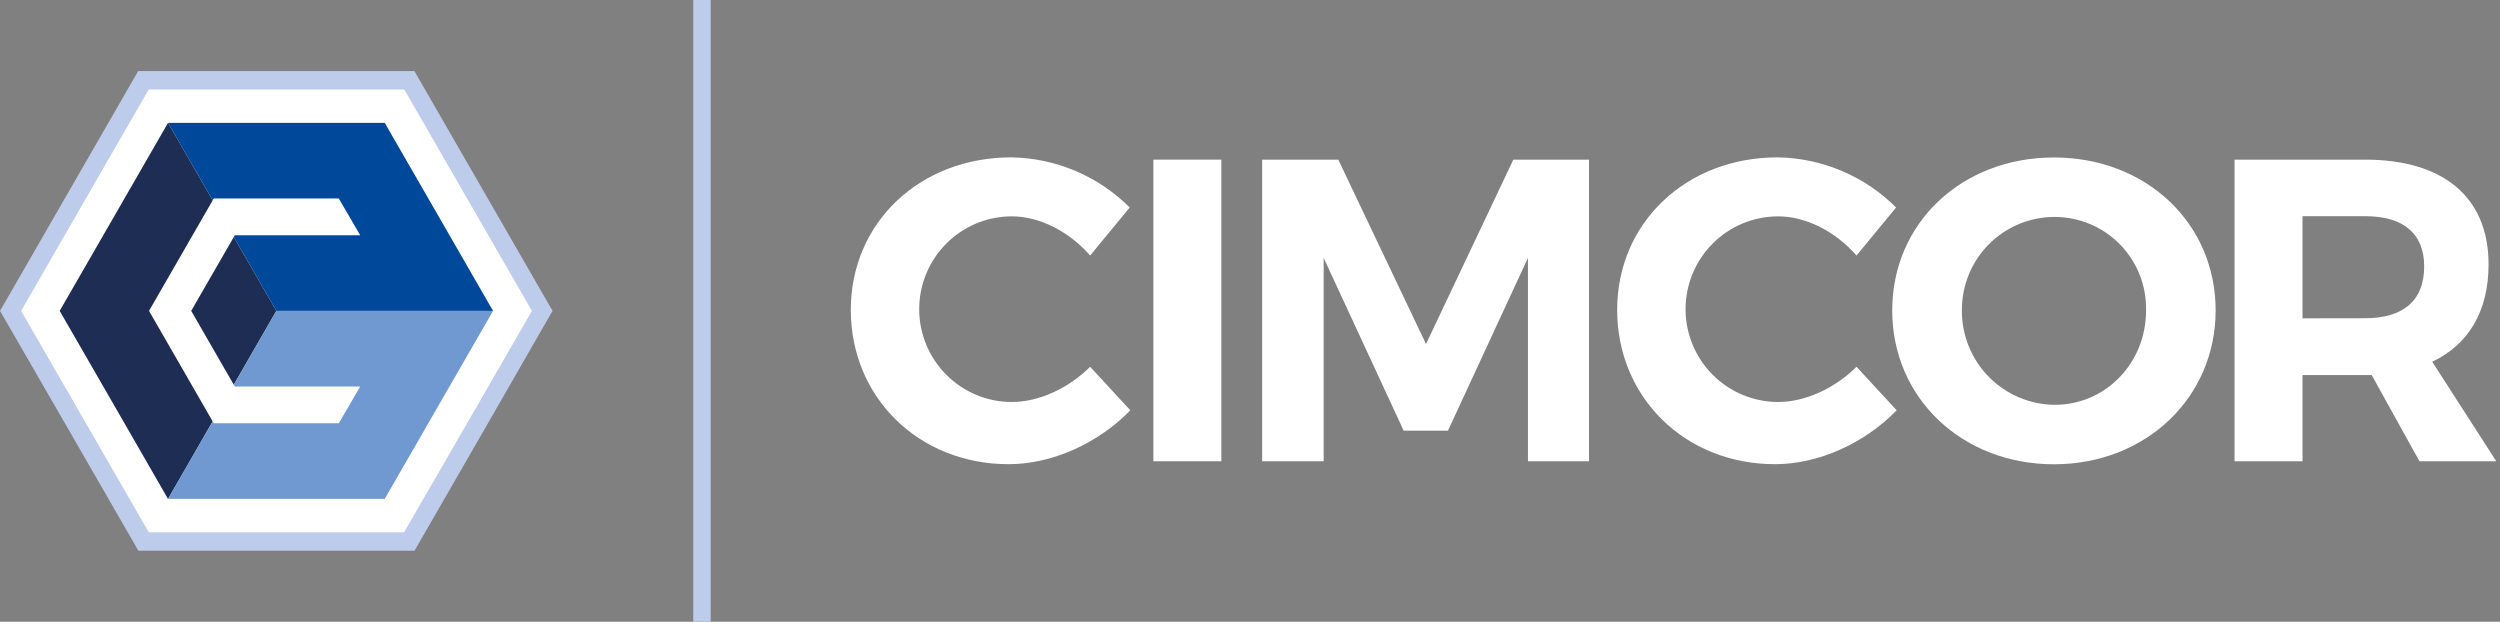
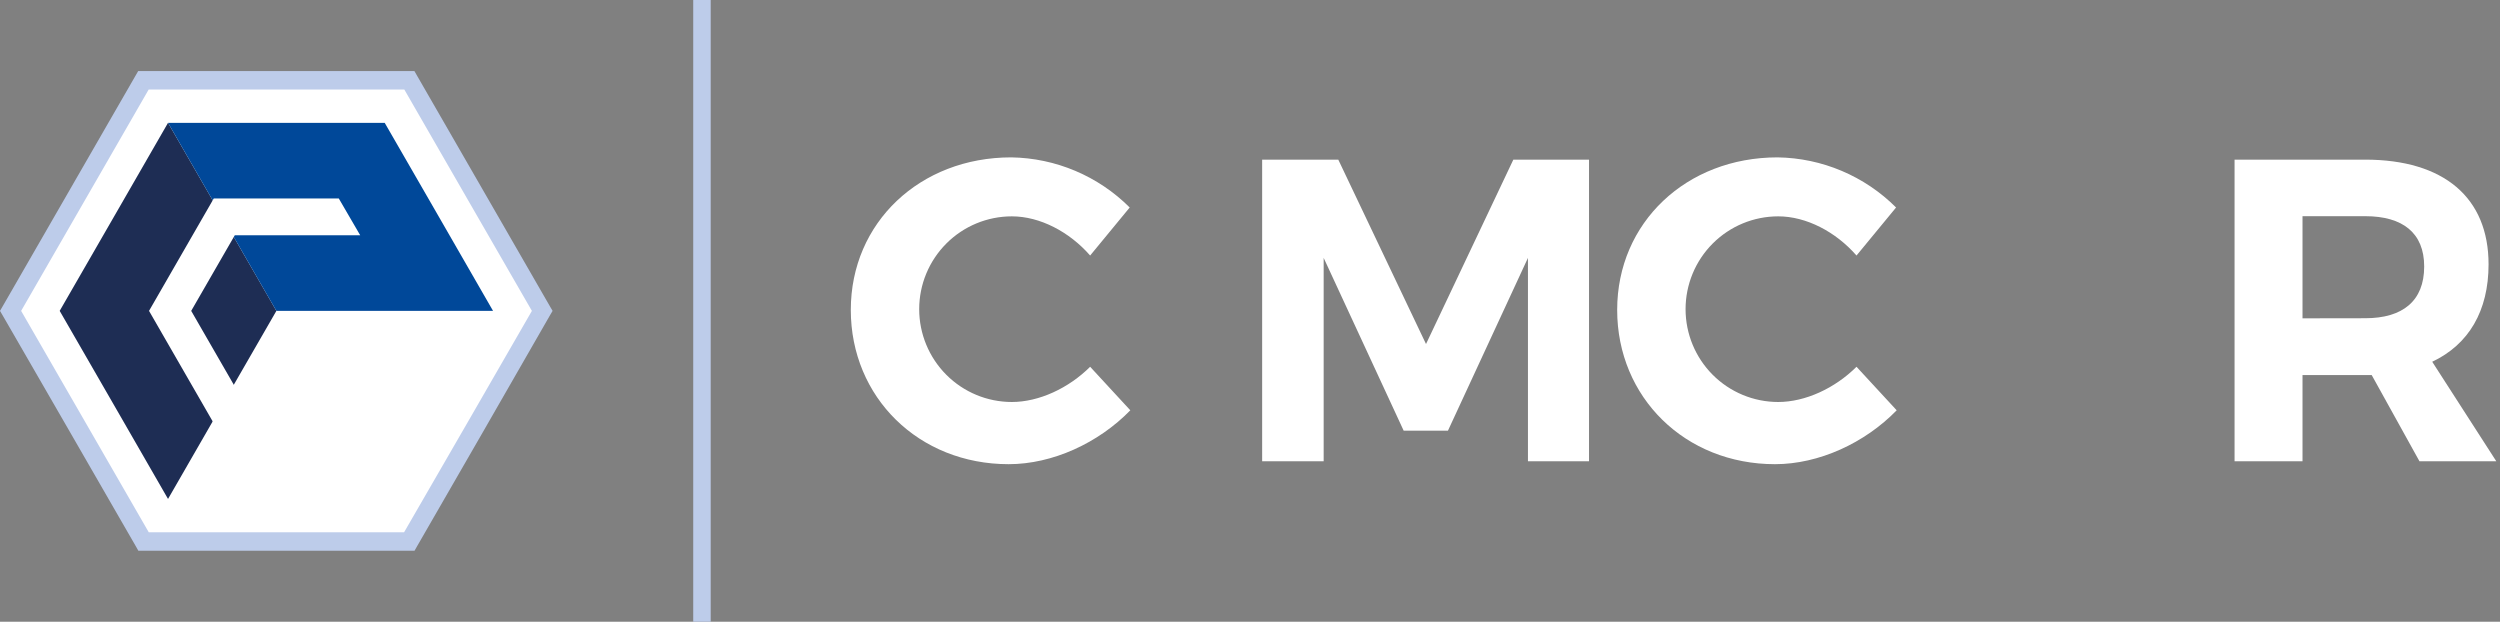
<svg xmlns="http://www.w3.org/2000/svg" width="193" height="48" viewBox="0 0 193 48" fill="none">
  <rect x="0" y="0" width="193" height="48" fill="#808080" stroke="none" />
  <path d="M41.991 23.771L31.706 41.599H11.135L0.849 23.771L11.135 5.943H31.706L41.991 23.771Z" fill="white" />
  <path d="M0.205 23.647L5.334 14.744L10.463 5.842L10.669 5.484H31.991L32.196 5.842L37.325 14.744L42.454 23.647L42.66 24L42.454 24.35L37.337 33.256L32.208 42.154L32.002 42.516H10.68L10.475 42.154L5.346 33.256L0.205 24.35L0 24L0.205 23.647ZM6.556 15.455L1.632 24L6.559 32.545L11.483 41.09H31.196L36.135 32.545L41.062 24L36.135 15.455L31.212 6.91H11.479L6.556 15.455Z" fill="#BDCCEA" />
  <path fill-rule="evenodd" clip-rule="evenodd" d="M4.608 24L8.791 16.741L12.97 9.485H12.974L17.154 16.741L21.337 24L17.154 31.256L12.974 38.515H12.97L8.791 31.256L4.608 24Z" fill="#1E2D54" />
-   <path fill-rule="evenodd" clip-rule="evenodd" d="M29.701 38.515L33.884 31.256L38.063 24H29.701H21.335L17.152 31.256L12.973 38.515H21.335H29.701Z" fill="#7099D1" />
  <path fill-rule="evenodd" clip-rule="evenodd" d="M29.701 9.485L33.884 16.741L38.063 24H29.701H21.335L17.152 16.741L12.973 9.485H21.335H29.701Z" fill="#004899" />
  <path d="M18.126 29.838L14.761 24L18.126 18.162H27.807L26.155 15.323H16.502L11.505 24L16.502 32.677H26.155L27.807 29.838H18.126Z" fill="white" />
  <path d="M54.866 0H53.517V48H54.866V0Z" fill="#BDCCEA" />
  <path d="M87.213 16.018L84.159 19.727C82.565 17.898 80.282 16.702 78.115 16.702C76.218 16.702 74.398 17.457 73.057 18.801C71.716 20.145 70.962 21.967 70.962 23.868C70.962 25.768 71.716 27.591 73.057 28.935C74.398 30.279 76.218 31.034 78.115 31.034C80.208 31.034 82.499 29.97 84.159 28.315L87.26 31.675C84.802 34.204 81.251 35.835 77.867 35.835C70.927 35.835 65.682 30.677 65.682 23.926C65.682 17.176 71.028 12.149 78.064 12.149C81.5 12.2 84.781 13.587 87.213 16.018Z" fill="white" />
-   <path d="M89.041 35.609V12.324H94.287V35.609H89.041Z" fill="white" />
+   <path d="M89.041 35.609V12.324H94.287H89.041Z" fill="white" />
  <path d="M117.958 35.609V19.91L111.782 33.248H108.363L102.187 19.91V35.609H97.438V12.324H103.315L110.088 26.559L116.83 12.324H122.672V35.609H117.958Z" fill="white" />
  <path d="M146.377 16.018L143.322 19.727C141.729 17.898 139.445 16.702 137.278 16.702C135.381 16.702 133.562 17.457 132.221 18.801C130.879 20.145 130.126 21.967 130.126 23.868C130.126 25.768 130.879 27.591 132.221 28.935C133.562 30.279 135.381 31.034 137.278 31.034C139.372 31.034 141.663 29.97 143.322 28.315L146.424 31.675C143.966 34.204 140.415 35.835 137.03 35.835C130.091 35.835 124.846 30.677 124.846 23.926C124.846 17.176 130.192 12.149 137.228 12.149C140.663 12.2 143.944 13.587 146.377 16.018Z" fill="white" />
-   <path d="M171.047 23.965C171.047 30.684 165.666 35.842 158.563 35.842C151.461 35.842 146.08 30.719 146.08 23.965C146.08 17.21 151.457 12.157 158.563 12.157C165.669 12.157 171.047 17.214 171.047 23.965ZM151.457 23.965C151.451 24.916 151.632 25.859 151.99 26.74C152.348 27.621 152.875 28.423 153.542 29.099C154.209 29.776 155.003 30.314 155.878 30.684C156.753 31.053 157.692 31.246 158.641 31.251C162.518 31.251 165.677 28.059 165.677 23.965C165.697 23.026 165.529 22.092 165.185 21.219C164.84 20.345 164.325 19.549 163.67 18.877C163.015 18.206 162.233 17.671 161.37 17.306C160.506 16.94 159.578 16.75 158.641 16.748C157.695 16.743 156.757 16.927 155.882 17.288C155.007 17.65 154.212 18.181 153.544 18.853C152.876 19.524 152.347 20.322 151.989 21.199C151.631 22.077 151.45 23.017 151.457 23.965Z" fill="white" />
  <path d="M183.096 28.956H177.754V35.609H172.508V12.324H182.588C188.663 12.324 192.117 15.253 192.117 20.407C192.117 24 190.589 26.595 187.767 27.927L192.714 35.609H186.782L183.096 28.956ZM182.599 24.567C185.488 24.567 187.147 23.235 187.147 20.574C187.147 17.98 185.488 16.69 182.599 16.69H177.754V24.575L182.599 24.567Z" fill="white" />
</svg>